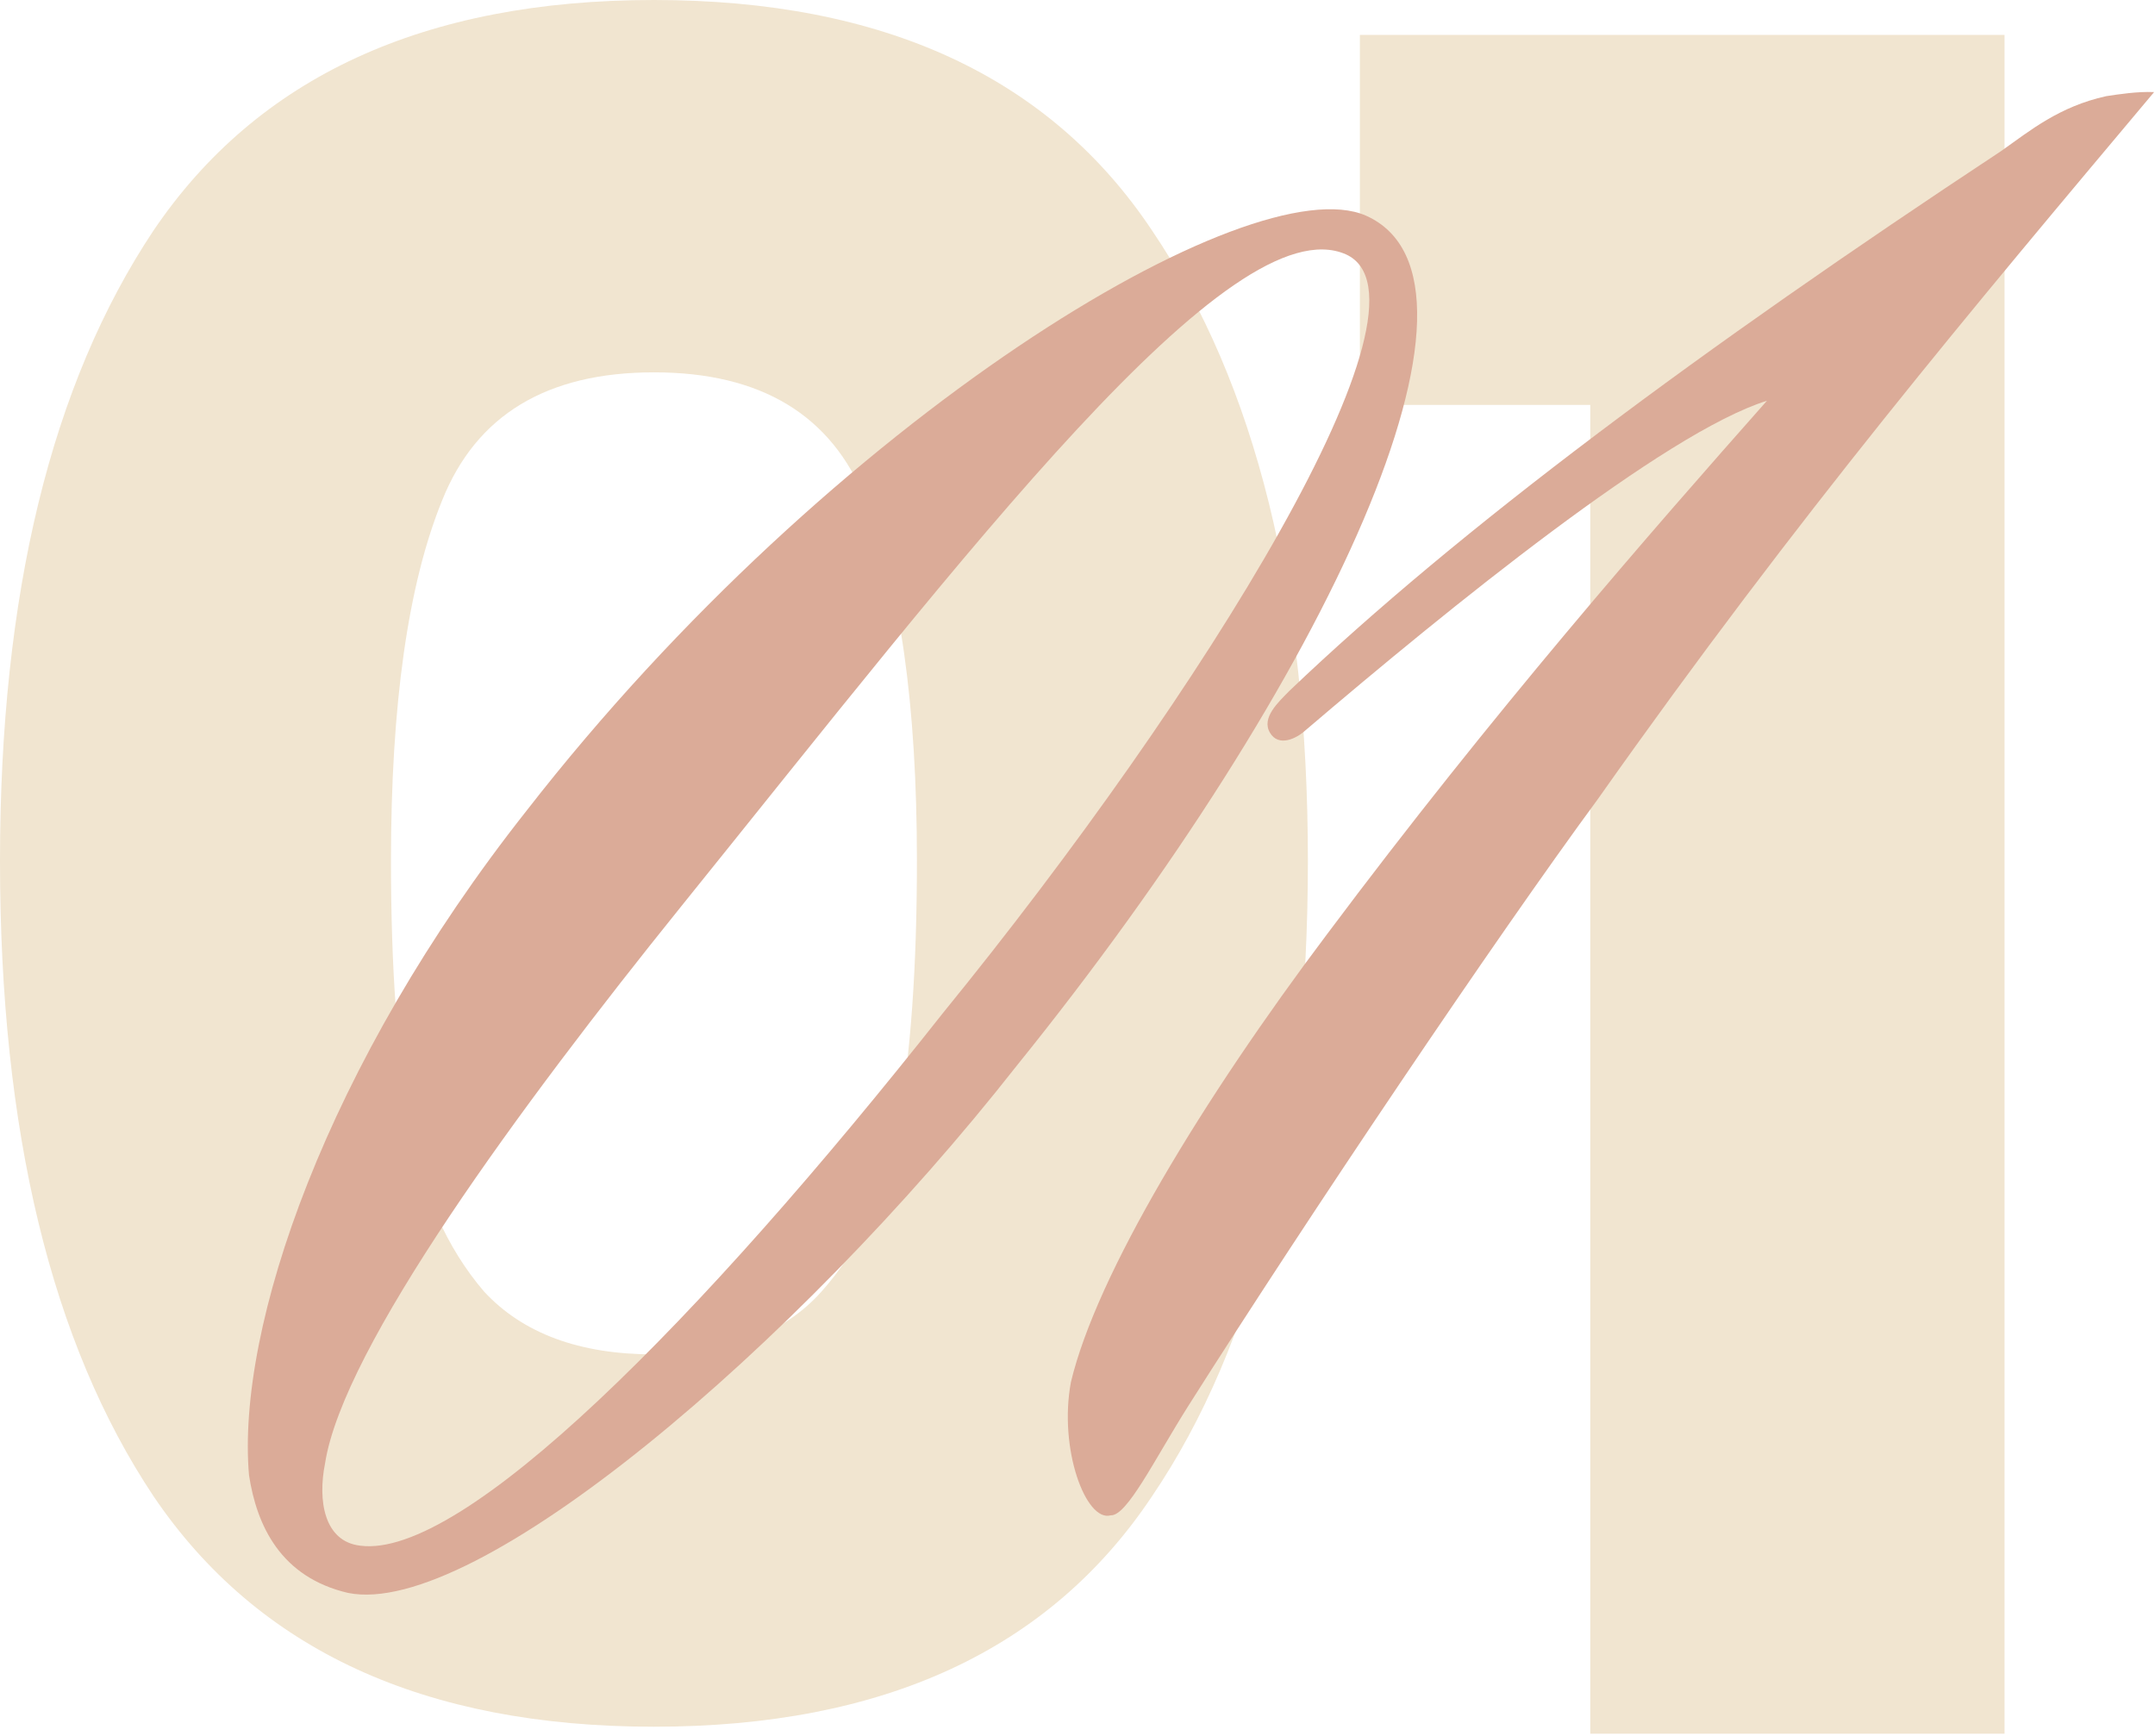
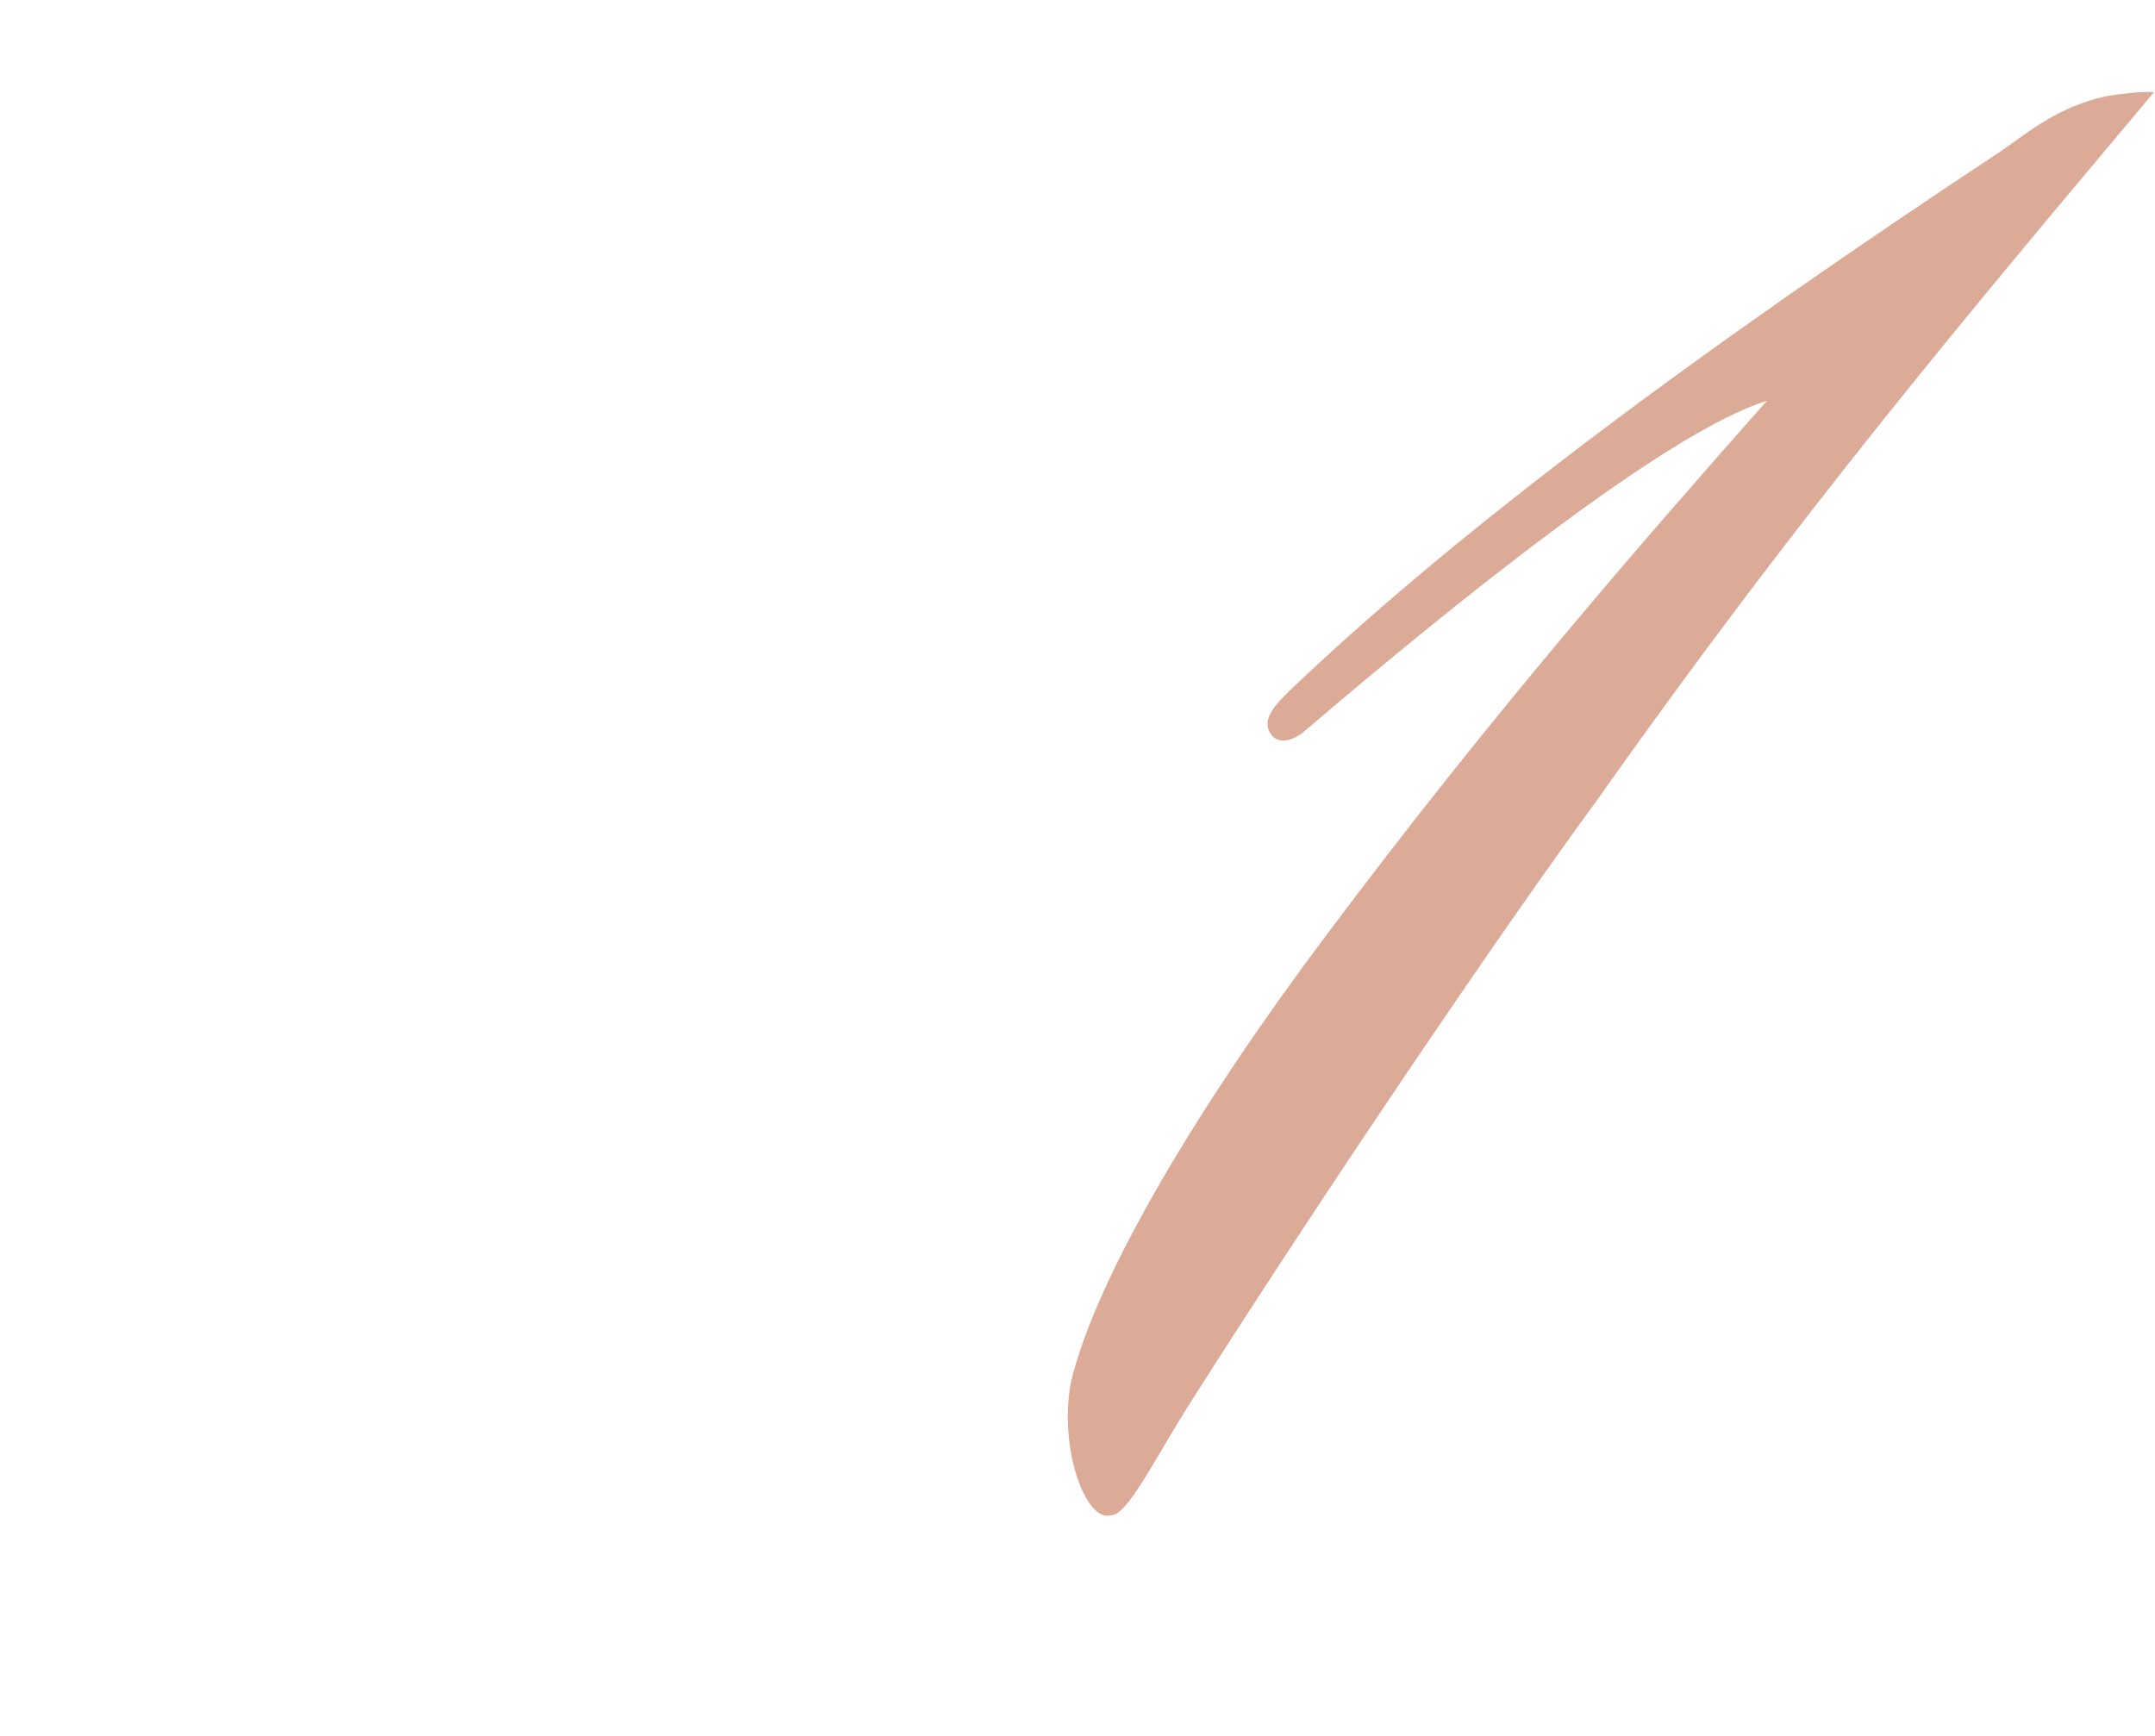
<svg xmlns="http://www.w3.org/2000/svg" width="463" height="373" viewBox="0 0 463 373" fill="none">
-   <path d="M0 185C0 127.667 11 82.5 33 49.5C55.333 16.5 91.167 0 140.5 0C189.833 0 225.5 16.5 247.5 49.5C269.833 82.5 281 127.667 281 185C281 243 269.833 288.5 247.5 321.5C225.5 354.5 189.833 371 140.5 371C91.167 371 55.333 354.5 33 321.5C11 288.5 0 243 0 185ZM197 185C197 151.333 193.333 125.5 186 107.5C178.667 89.167 163.5 80 140.5 80C117.5 80 102.333 89.167 95 107.5C87.667 125.5 84 151.333 84 185C84 207.667 85.333 226.5 88 241.5C90.667 256.167 96 268.167 104 277.5C112.333 286.5 124.5 291 140.5 291C156.5 291 168.5 286.5 176.5 277.5C184.833 268.167 190.333 256.167 193 241.5C195.667 226.5 197 207.667 197 185Z" fill="#F1E5D0" />
-   <path d="M292.172 87V7.5H430.672V372.5H341.672V87H292.172Z" fill="#F1E5D0" />
-   <path d="M293.486 46.339C324.871 60.347 285.683 145.711 218.342 229.107C171.123 289.237 102.083 347.826 74.771 342.248C60.331 338.883 55.163 327.835 53.5 316.948C50.761 285.336 69.978 228.785 113.161 174.145C178.933 89.596 268.849 35.478 293.486 46.339ZM289.186 54.655C264.549 43.795 207.737 118.62 146.265 194.853C111.73 237.728 73.679 289.495 69.831 314.454C68.252 322.355 69.603 331.2 77.399 332.099C99.428 335.001 150.143 284.085 202.655 217.576C258.361 149.187 310.893 64.57 289.186 54.655Z" fill="#DBAB98" />
  <path d="M462.808 19.786C423.925 66.11 386.772 110.08 343.267 171.733C321.359 201.538 281.625 260.526 255.255 302.153C247.968 313.711 242.146 325.741 238.639 325.58C233.3 327.092 227.404 311.281 230.089 296.944C235.609 273.819 258.416 236.217 285.041 200.817C320.89 152.868 354.687 114.284 379.629 86.104C357.694 92.935 311.233 130.668 280.432 156.957C278.598 158.63 274.723 160.614 272.843 157.42C270.962 154.225 274.629 150.88 277.04 148.423C313.502 113.61 365.407 75.046 429.929 32.466C436.214 28.025 442.395 22.903 452.497 20.664C455.219 20.248 459.302 19.625 462.808 19.786Z" fill="#DBAB98" />
</svg>